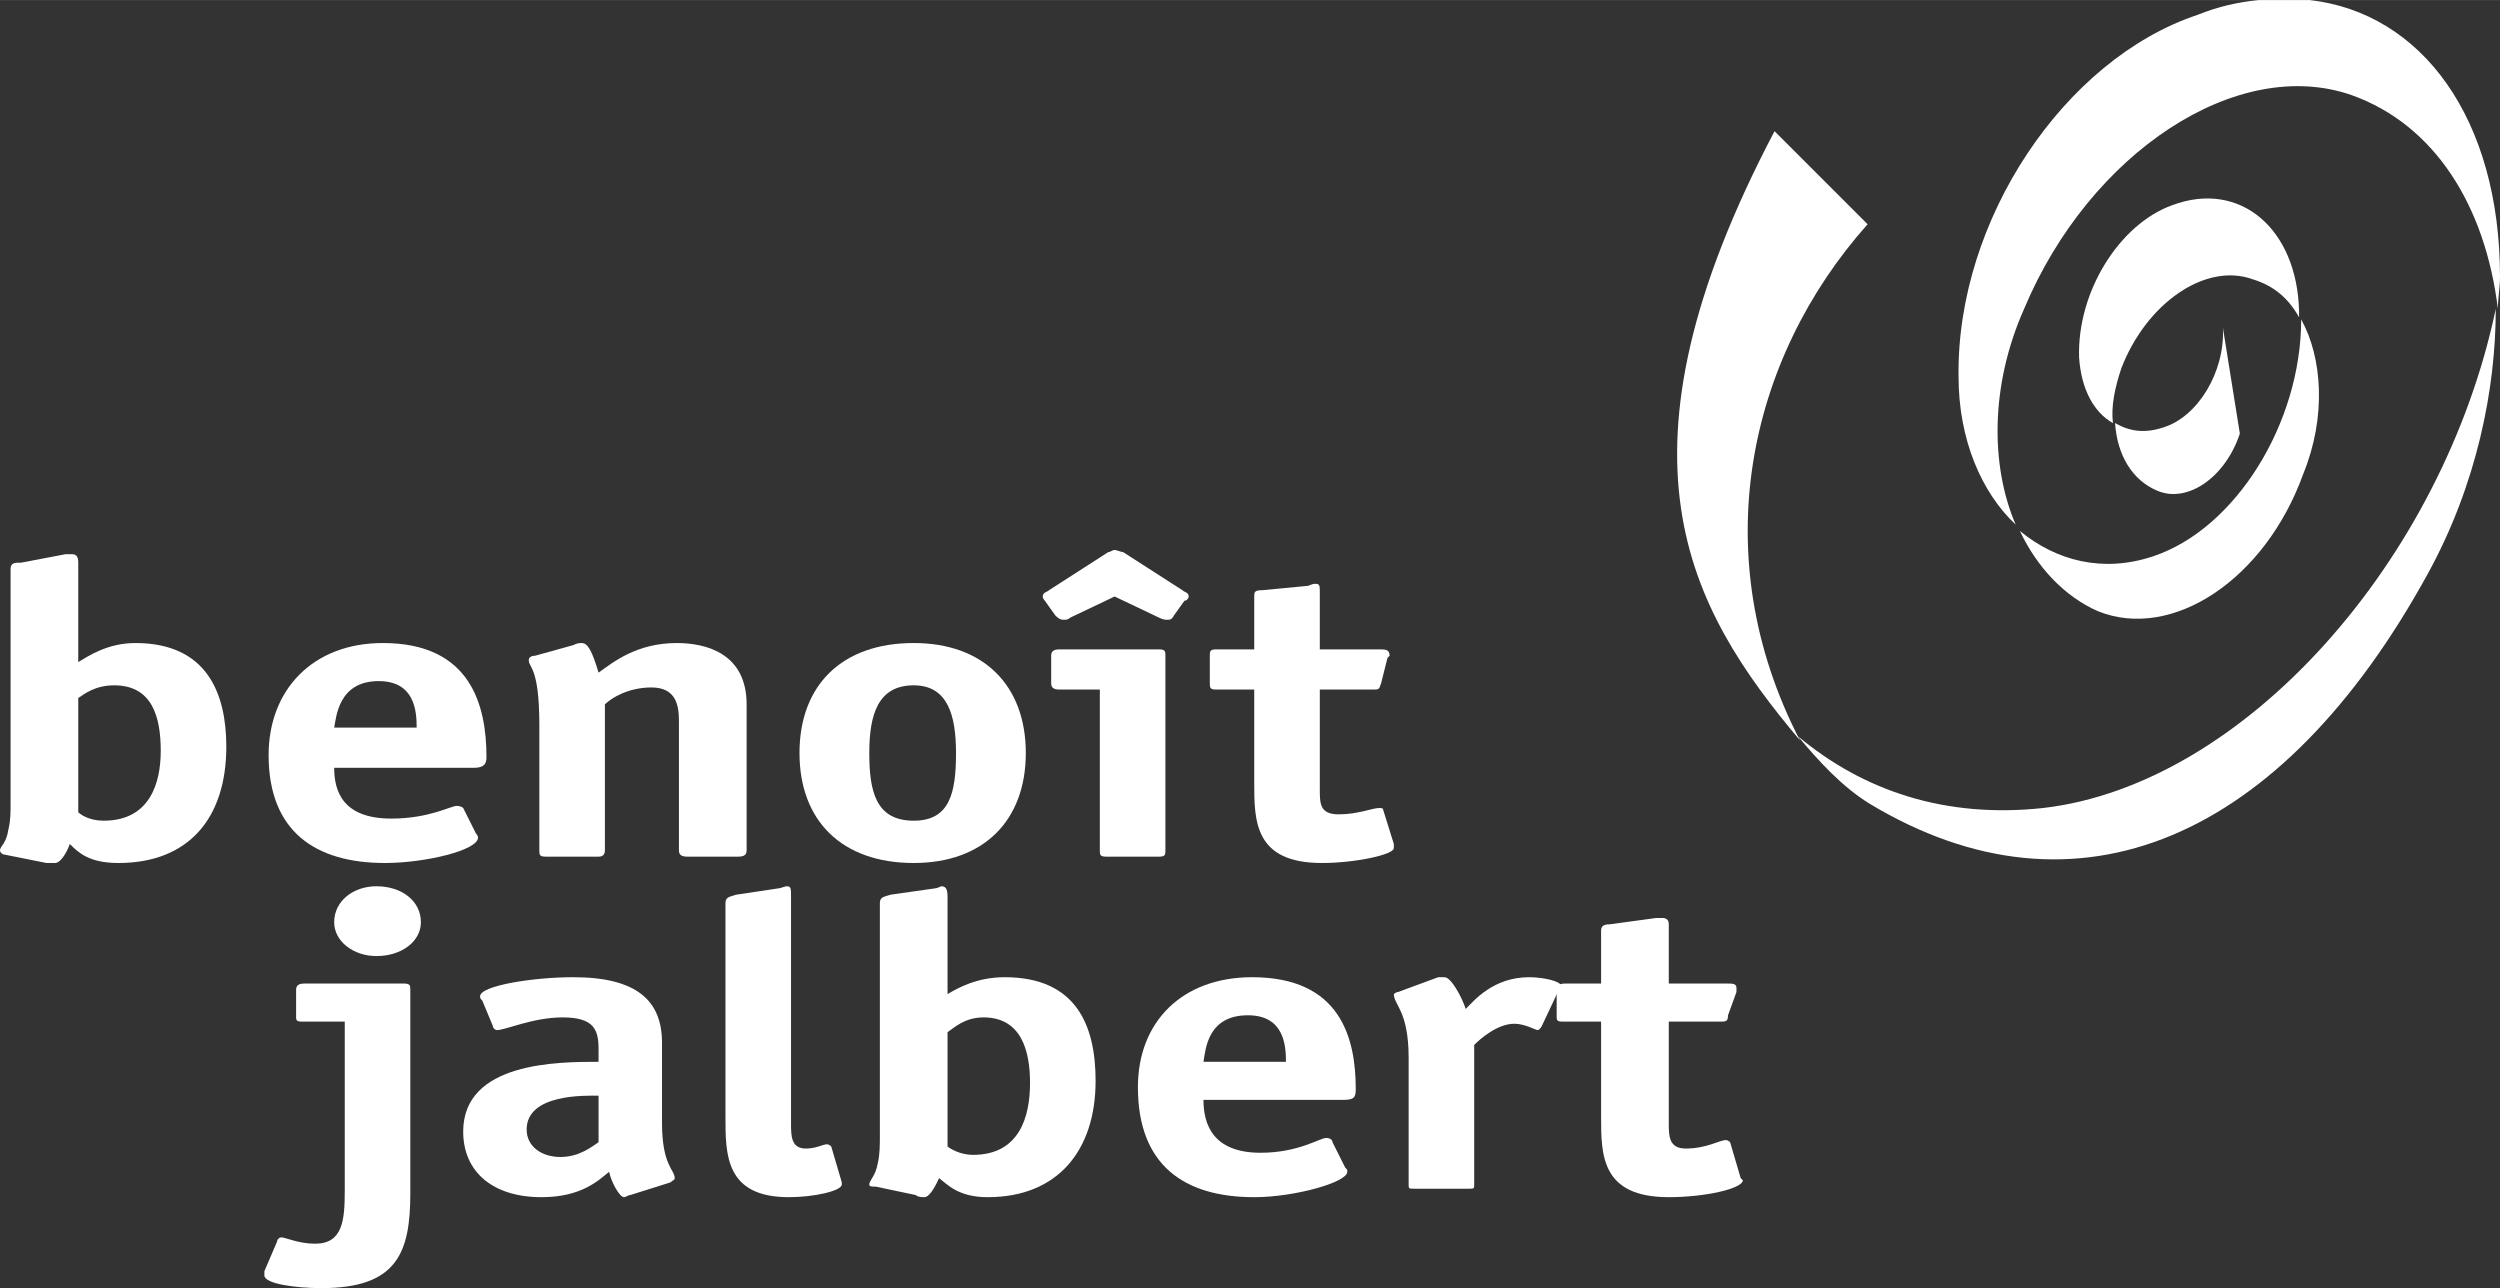
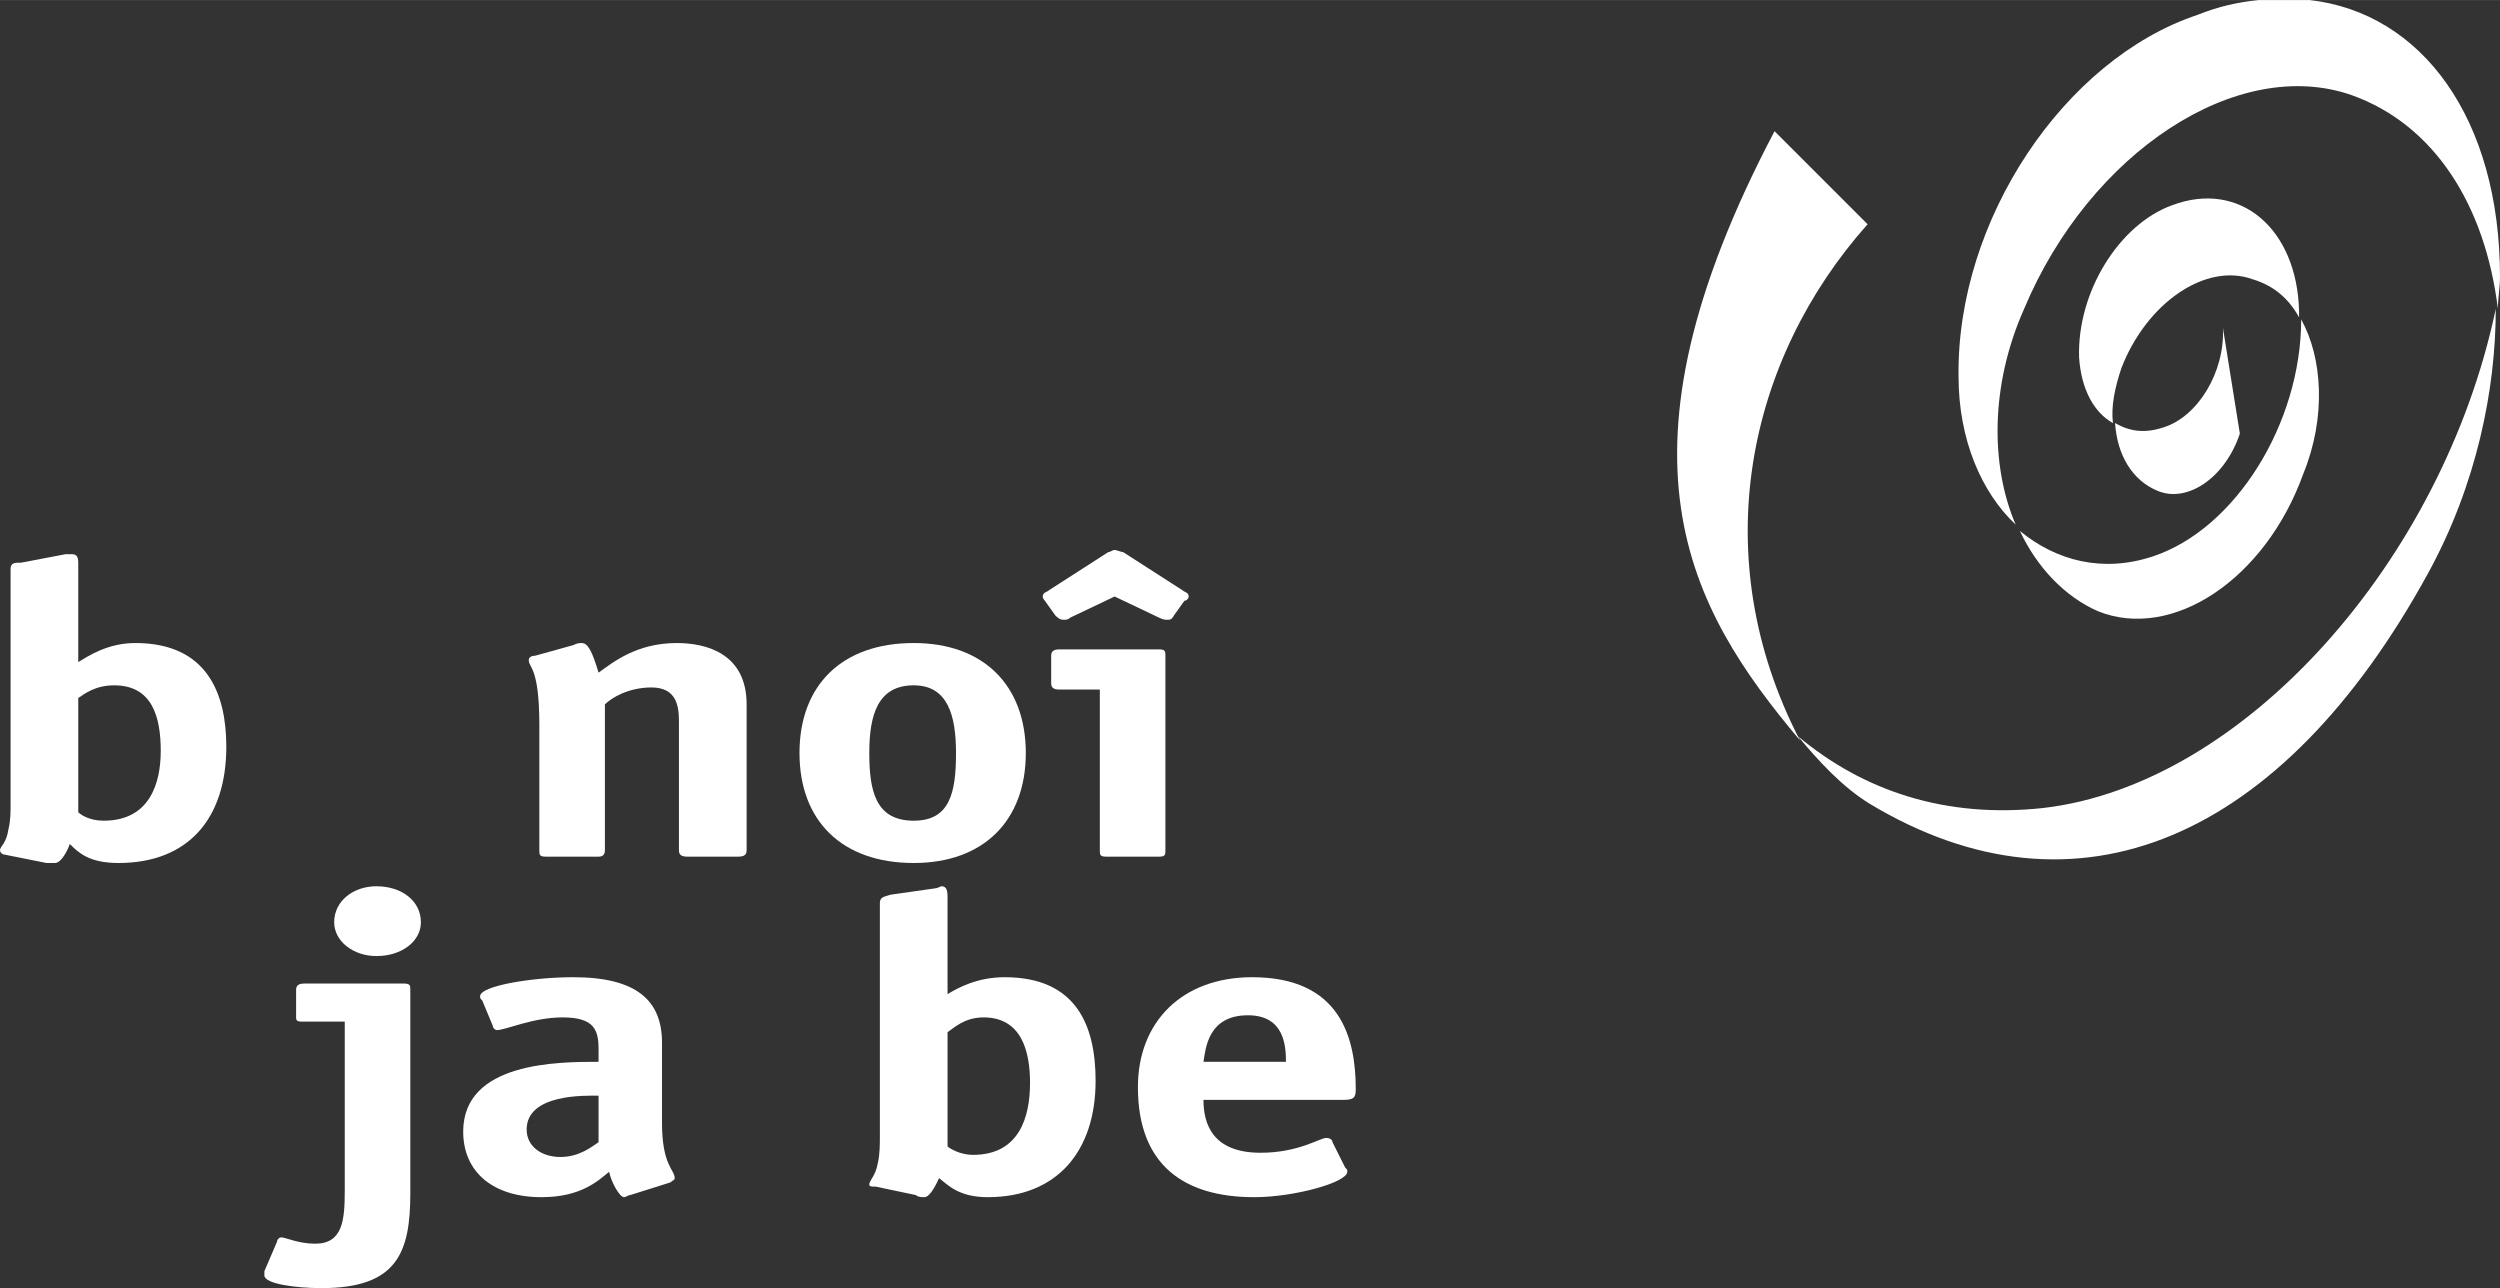
<svg xmlns="http://www.w3.org/2000/svg" xml:space="preserve" width="3798px" height="1957px" version="1.1" style="shape-rendering:geometricPrecision; text-rendering:geometricPrecision; image-rendering:optimizeQuality; fill-rule:evenodd; clip-rule:evenodd" viewBox="0 0 1182 609">
  <rect x="0" y="0" width="1182" height="609" fill="#333333" stroke="none" />
  <defs>
    <style type="text/css">
   
    .fil1 {fill:white}
    .fil0 {fill:white;fill-rule:nonzero}
   
  </style>
  </defs>
  <g id="Plan_x0020_1">
    <path class="fil0" d="M37 330c3,-2 8,-6 17,-6 18,0 22,15 22,31 0,15 -5,33 -27,33 -7,0 -11,-3 -12,-4l0 -54zm0 -64c0,-3 -1,-4 -3,-4 0,0 -2,0 -3,0l-21 4c-3,0 -5,0 -5,3l0 111c0,4 0,8 -1,12 -1,7 -4,8 -4,10 0,1 1,2 2,2l20 4c1,0 2,0 4,0 3,0 6,-6 7,-9 4,4 9,9 23,9 33,0 51,-21 51,-55 0,-25 -9,-49 -43,-49 -13,0 -22,6 -27,9l0 -47z" />
-     <path class="fil0" d="M158 344c1,-5 2,-22 21,-22 17,0 18,14 18,22l-39 0zm61 38c0,0 -1,-1 -3,-1 -3,0 -13,6 -31,6 -23,0 -27,-13 -27,-24l66 0c5,0 6,-2 6,-5 0,-24 -7,-54 -49,-54 -33,0 -54,22 -54,53 0,36 22,51 55,51 19,0 44,-6 44,-12 0,0 0,-1 -1,-2l-6 -12z" />
    <path class="fil0" d="M353 402c0,2 -1,3 -4,3l-24 0c-3,0 -4,-1 -4,-3l0 -61c0,-7 -1,-16 -13,-16 -11,0 -19,5 -22,8l0 69c0,2 -1,3 -3,3l-25 0c-3,0 -3,-1 -3,-3l0 -59c0,-28 -5,-27 -5,-31 0,-1 1,-2 3,-2l18 -5c2,-1 3,-1 4,-1 3,0 5,4 8,14 7,-5 18,-14 37,-14 14,0 33,5 33,29l0 69z" />
    <path class="fil0" d="M432 388c-18,0 -21,-14 -21,-32 0,-18 4,-32 21,-32 16,0 20,14 20,32 0,19 -3,32 -20,32zm53 -32c0,-32 -20,-52 -53,-52 -34,0 -54,20 -54,52 0,32 20,52 54,52 33,0 53,-20 53,-52z" />
    <path class="fil0" d="M555 291c-1,2 -2,2 -3,2 -1,0 -2,0 -4,-1l-21 -10 -21 10c-1,1 -2,1 -3,1 -1,0 -2,0 -4,-2l-5 -7c0,0 -1,-1 -1,-2 0,-2 2,-2 3,-3l28 -18c1,0 2,-1 3,-1 1,0 3,1 4,1l28 18c1,1 3,1 3,3 0,1 -1,2 -2,2l-5 7zm-4 111c0,2 0,3 -3,3l-25 0c-3,0 -3,-1 -3,-3l0 -76 -19 0c-3,0 -4,-1 -4,-3l0 -13c0,-2 1,-3 4,-3l47 0c3,0 3,1 3,3l0 92z" />
-     <path class="fil0" d="M659 399c0,1 0,1 0,2 0,3 -18,7 -34,7 -32,0 -32,-20 -32,-38l0 -44 -18 0c-3,0 -3,-1 -3,-3l0 -13c0,-2 0,-3 3,-3l18 0 0 -25c0,-2 0,-3 4,-3l21 -2c1,0 2,-1 4,-1 2,0 2,1 2,4l0 27 28 0c3,0 5,0 5,3 0,0 0,0 -1,1l-3 12c-1,3 -1,3 -4,3l-25 0 0 47c0,7 0,12 9,12 9,0 16,-3 19,-3 1,0 2,0 2,1l5 16z" />
    <path class="fil0" d="M194 564c0,28 -6,45 -42,45 -12,0 -27,-2 -27,-6 0,0 0,-1 0,-2l6 -14c0,-1 1,-2 2,-2 2,0 8,3 16,3 13,0 14,-11 14,-25l0 -80 -19 0c-3,0 -4,0 -4,-2l0 -13c0,-2 1,-3 4,-3l47 0c3,0 3,1 3,3l0 96zm-16 -112c-11,0 -20,-7 -20,-16 0,-10 9,-17 20,-17 12,0 21,7 21,17 0,9 -9,16 -21,16z" />
    <path class="fil0" d="M283 540c-3,2 -9,7 -18,7 -9,0 -16,-5 -16,-13 0,-17 28,-16 34,-16l0 22zm34 19c1,-1 2,-1 2,-2 0,-4 -6,-6 -6,-26l0 -38c0,-20 -12,-31 -42,-31 -19,0 -44,4 -44,9 0,1 0,1 1,2l5 12c0,1 1,2 2,2 4,0 17,-6 31,-6 15,0 17,6 17,15l0 6c-19,0 -64,0 -64,33 0,19 14,31 37,31 19,0 27,-8 32,-12 1,5 5,12 7,12 1,0 2,-1 3,-1l19 -6z" />
-     <path class="fil0" d="M398 559c0,1 0,1 0,1 0,3 -13,6 -25,6 -30,0 -30,-20 -30,-38l0 -101c0,-3 2,-3 5,-4l20 -3c1,0 3,-1 4,-1 2,0 2,1 2,5l0 107c0,6 0,12 7,12 5,0 8,-2 10,-2 1,0 2,1 2,1l5 17z" />
    <path class="fil0" d="M448 488c3,-2 8,-7 17,-7 18,0 22,16 22,31 0,16 -5,34 -27,34 -6,0 -11,-3 -12,-4l0 -54zm0 -64c0,-4 -1,-5 -3,-5 0,0 -2,1 -3,1l-21 3c-3,1 -5,1 -5,4l0 110c0,4 0,9 -1,13 -1,6 -4,8 -4,10 0,1 1,1 3,1l19 4c1,1 3,1 4,1 3,0 6,-7 7,-9 4,3 9,9 23,9 33,0 51,-22 51,-55 0,-26 -9,-49 -43,-49 -13,0 -22,5 -27,8l0 -46z" />
    <path class="fil0" d="M569 502c1,-6 2,-22 21,-22 17,0 18,14 18,22l-39 0zm61 38c0,-1 -1,-2 -3,-2 -3,0 -13,7 -31,7 -23,0 -27,-14 -27,-25l66 0c5,0 6,-1 6,-5 0,-24 -7,-53 -49,-53 -33,0 -54,21 -54,52 0,37 22,52 55,52 19,0 44,-7 44,-12 0,-1 0,-1 -1,-2l-6 -12z" />
-     <path class="fil0" d="M697 560c0,2 0,2 -3,2l-25 0c-3,0 -3,0 -3,-2l0 -60c0,-22 -7,-25 -7,-30 0,0 1,-1 2,-1l19 -7c1,0 2,0 3,0 3,0 8,9 10,15 4,-4 13,-15 30,-15 7,0 15,2 15,4 0,1 -1,2 -1,2l-8 17c0,0 -1,2 -2,2 -1,0 -6,-3 -11,-3 -8,0 -16,7 -19,10l0 66z" />
-     <path class="fil0" d="M823 557c1,1 1,1 1,1 0,4 -18,8 -35,8 -32,0 -32,-20 -32,-38l0 -45 -17 0c-3,0 -4,0 -4,-2l0 -13c0,-2 1,-3 4,-3l17 0 0 -25c0,-2 1,-3 4,-3l22 -3c1,0 2,0 3,0 2,0 3,1 3,3l0 28 28 0c2,0 4,0 4,2 0,1 0,1 0,2l-4 11c0,3 -1,3 -4,3l-24 0 0 48c0,6 0,12 8,12 10,0 16,-4 19,-4 1,0 2,1 2,1l5 17z" />
    <path class="fil1" d="M1003 174c-3,9 -5,18 -4,26 -9,-5 -15,-16 -16,-31 -1,-31 19,-63 44,-72 32,-12 59,11 60,50 0,1 0,2 0,3 -5,-9 -12,-15 -22,-18 -22,-8 -50,11 -62,42z" />
    <path class="fil1" d="M1023 202c16,-5 29,-26 28,-47l8 50c-7,21 -25,33 -39,27 -12,-5 -19,-17 -20,-32 7,4 14,5 23,2z" />
    <path class="fil1" d="M1018 263c39,-13 70,-63 70,-112 10,18 12,46 1,73 -18,50 -62,79 -97,65 -16,-7 -29,-21 -37,-38 17,14 39,20 63,12z" />
    <path class="fil1" d="M1182 131c0,5 -1,10 -1,15 -6,-49 -30,-87 -69,-101 -54,-19 -124,27 -155,101 -16,36 -16,74 -4,102 -16,-15 -27,-40 -27,-70 -1,-74 50,-150 113,-171 10,-4 19,-6 29,-7l24 0c53,6 90,56 90,131z" />
    <path class="fil1" d="M1148 271c-69,126 -166,168 -264,109 -13,-8 -24,-20 -34,-32 31,26 70,39 116,34 95,-11 189,-117 214,-236 0,38 -9,83 -32,125z" />
    <path class="fil1" d="M839 62l44 44c-57,64 -77,157 -32,244 0,0 0,0 0,0 -53,-63 -93,-134 -12,-288z" />
  </g>
</svg>